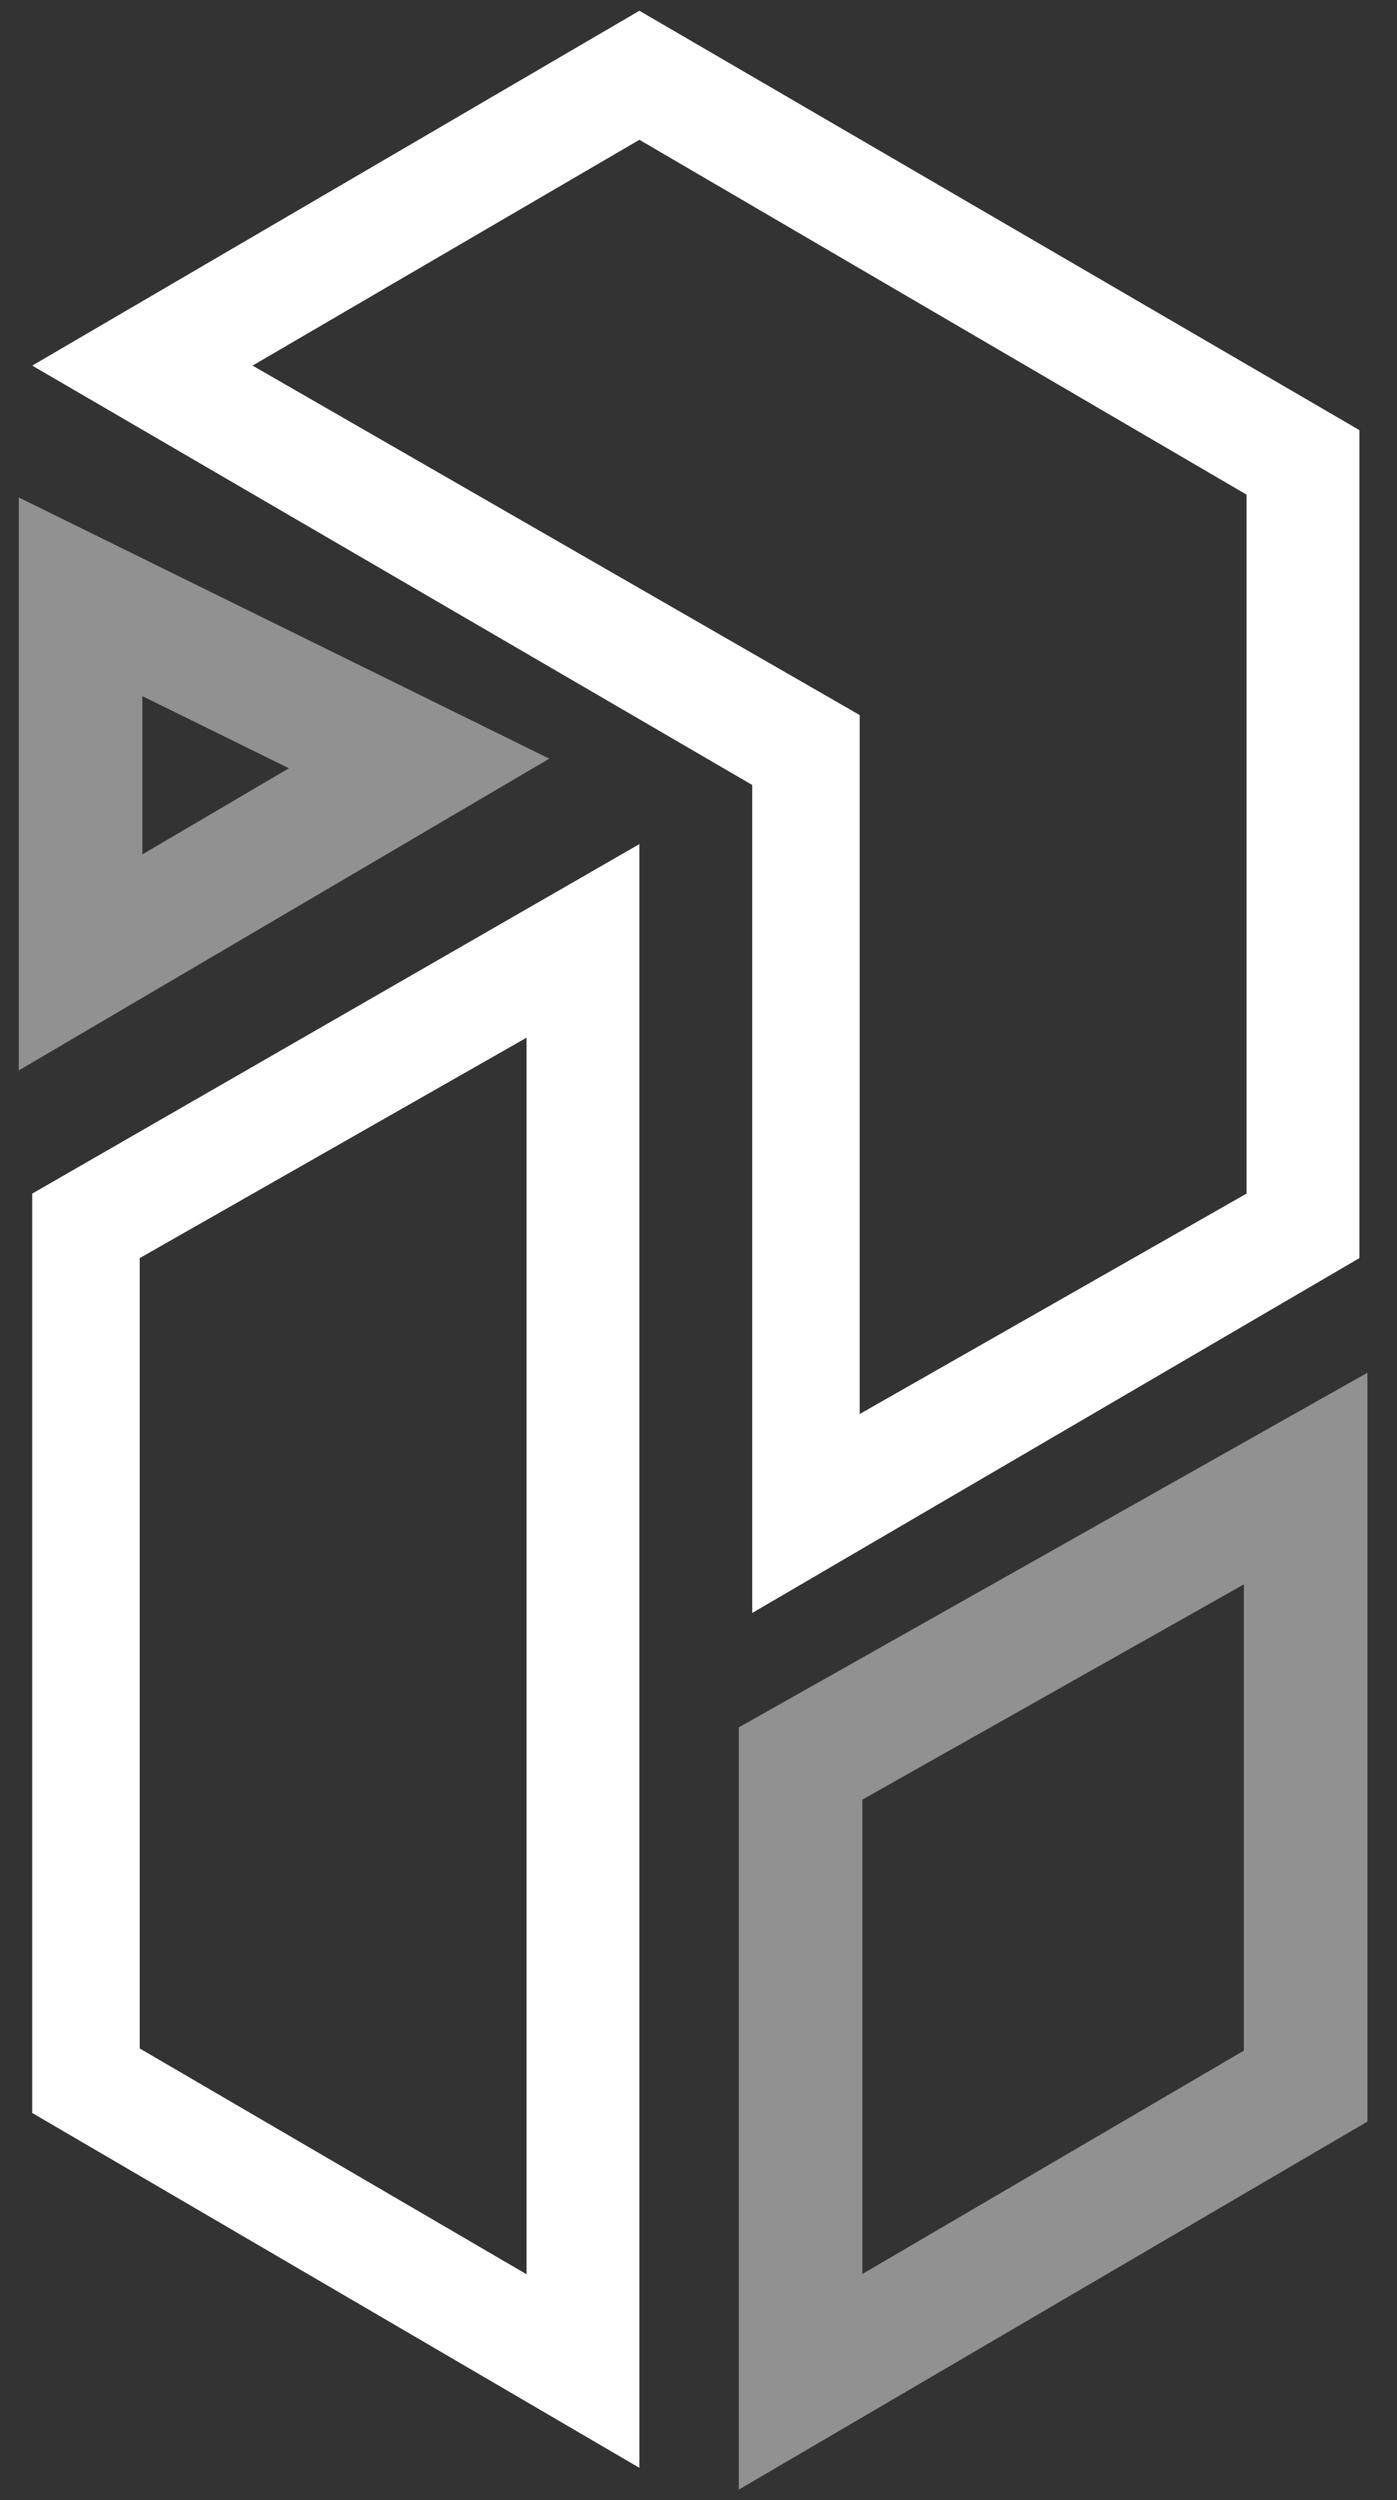
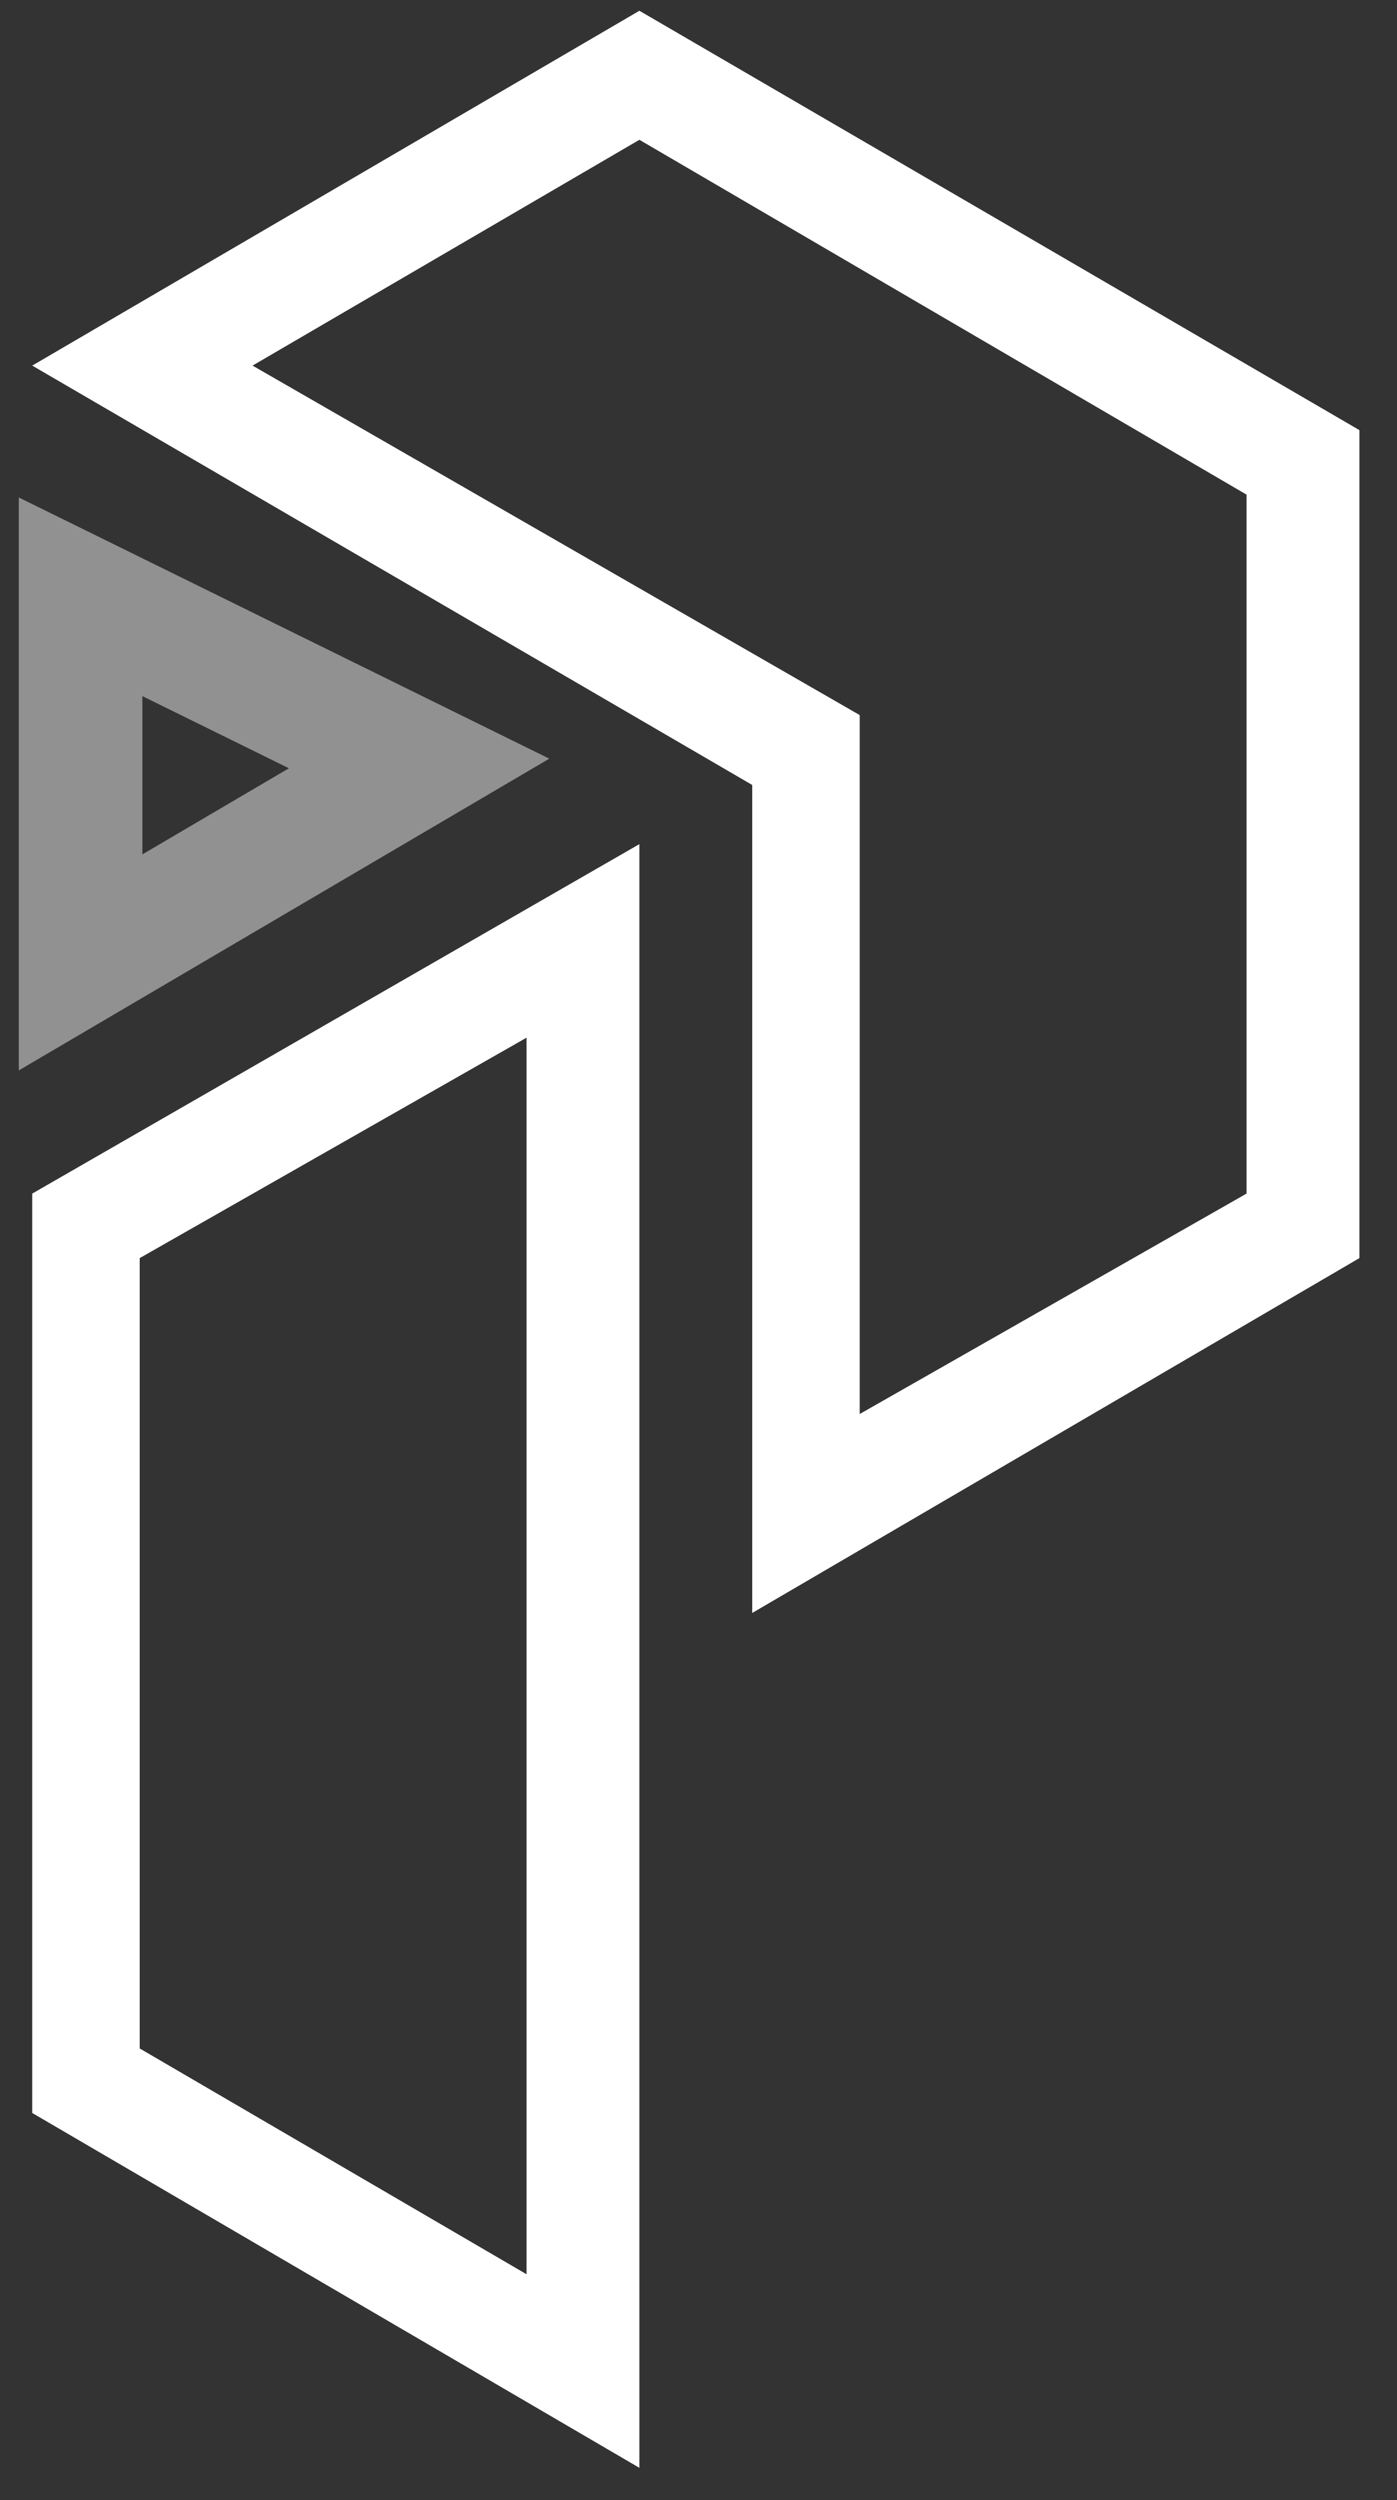
<svg xmlns="http://www.w3.org/2000/svg" version="1.1" id="Layer_1" x="0px" y="0px" viewBox="0 0 26 46.5" style="enable-background:new 0 0 26 46.5;" xml:space="preserve">
  <rect x="0" y="0" width="26" height="46.5" fill="#333333" stroke="none" />
  <style type="text/css">
	.st0{fill:#FFFFFF;}
	.st1{opacity:0.46;}
	.st2{fill:none;stroke:#FFFFFF;stroke-width:2.3;stroke-miterlimit:10;}
</style>
  <g>
    <g>
      <path class="st0" d="M0.6,6.8l13.4,7.8v15.4l11.3-6.6V8L11.9,0.2L0.6,6.8z M4.7,6.8l7.2-4.2l11.3,6.6v13L16,26.3v-13L4.7,6.8z" />
      <path class="st0" d="M0.6,39.3l11.3,6.6V15.7L0.6,22.2V39.3z M9.8,19.3v23l-7.2-4.2V23.4L9.8,19.3z" />
    </g>
    <g class="st1">
-       <polygon class="st2" points="14.9,32.8 14.9,44.3 24.3,38.8 24.3,27.5   " />
      <polygon class="st2" points="1.5,11.1 1.5,17.9 7.8,14.2   " />
    </g>
  </g>
</svg>